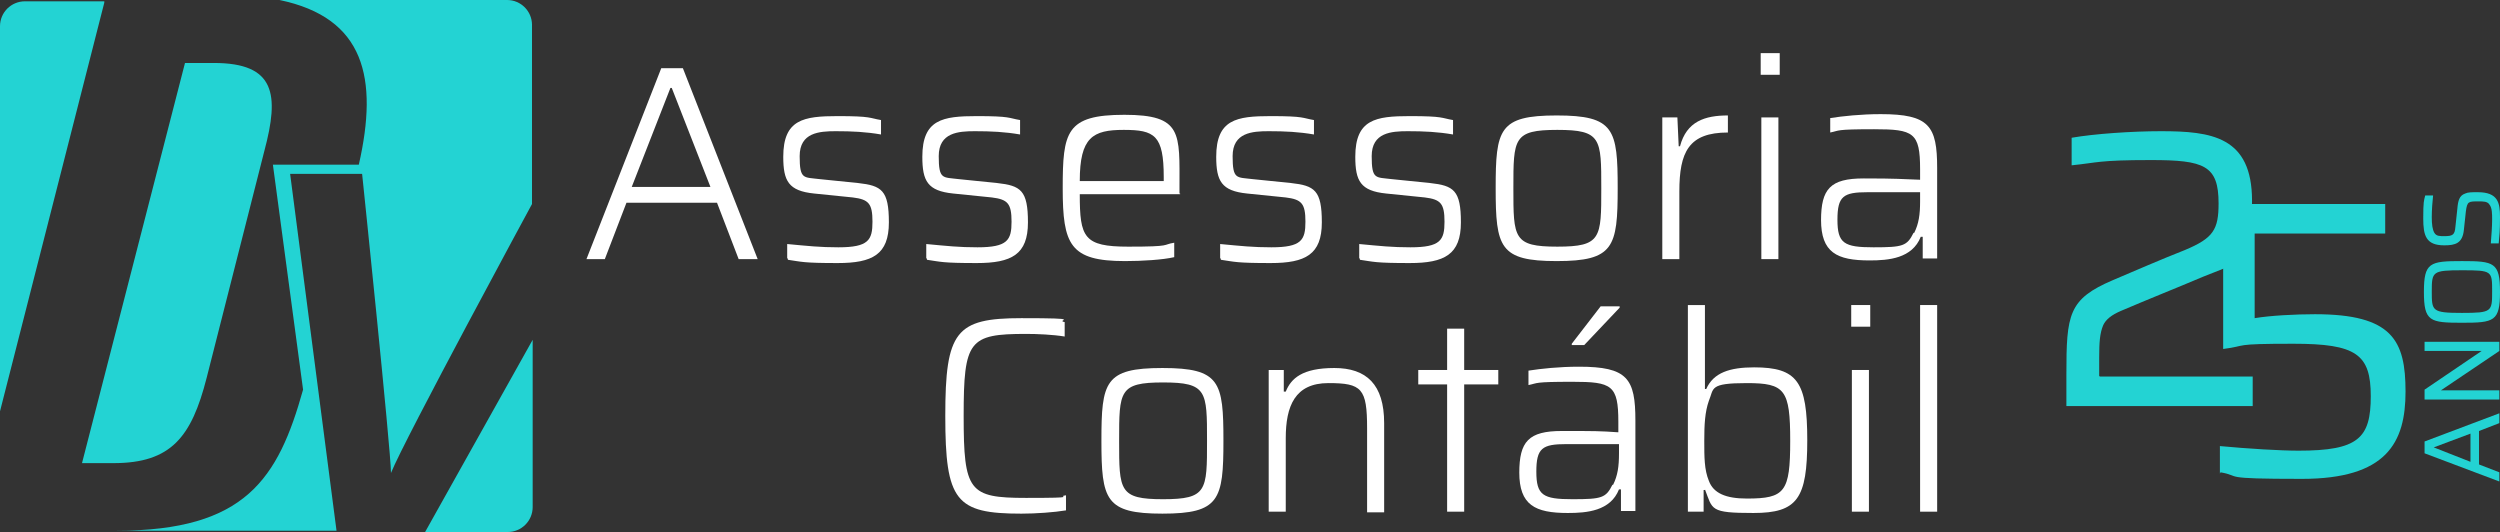
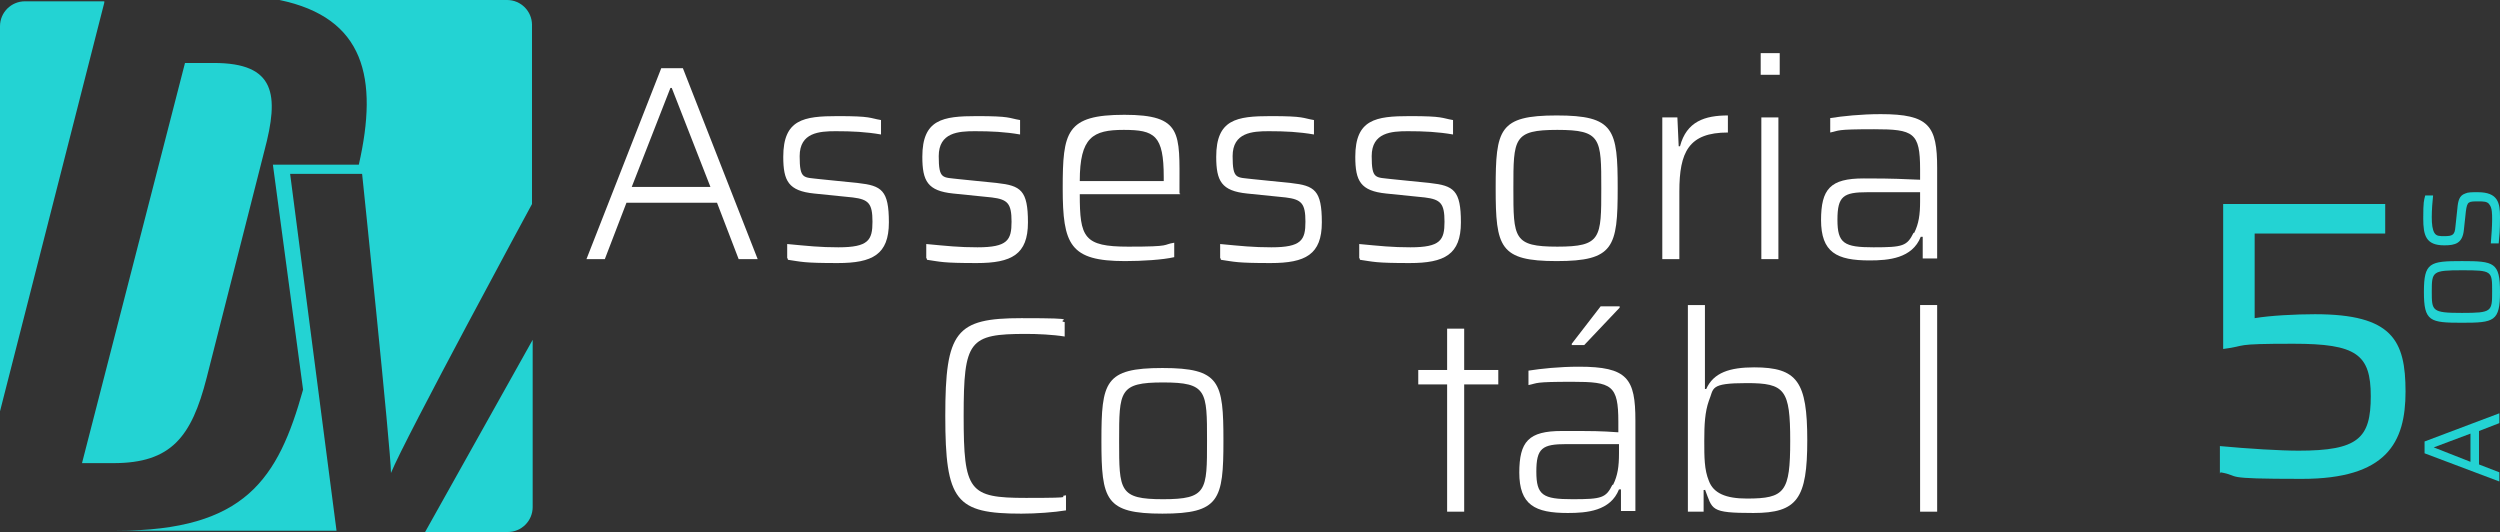
<svg xmlns="http://www.w3.org/2000/svg" id="Camada_1" data-name="Camada 1" version="1.1" viewBox="0 0 381.1 81.1">
  <rect x="0" y="0" width="381.1" height="81.1" fill="#333333" stroke="none" />
  <defs>
    <style>
      .cls-1 {
        fill: #23d3d3;
      }

      .cls-1, .cls-2 {
        stroke-width: 0px;
      }

      .cls-2 {
        fill: #fff;
      }
    </style>
  </defs>
  <g>
    <path class="cls-1" d="M15.9.2H3.8C1.7.2,0,1.9,0,4v58.7L15.9.4h0v-.2h0Z" />
    <path class="cls-1" d="M28.2,9.6l-15.7,61h4.8c8.8,0,11.9-4,14.2-13l8.8-34.6c2.3-8.6,1.7-13.4-7.7-13.4h-4.6.2Z" />
    <path class="cls-1" d="M43.9,26.5h11.3s4.4,42.2,4.4,45.6h0c2.1-5.2,21.5-41,21.5-41V3.8c0-2.1-1.7-3.8-3.8-3.8h-34.7c13,2.7,15.1,11.9,12.1,25.1h-13.1l4.6,34.3c-3.8,13.6-8.8,21.5-28.4,21.5h33.5l-7.1-54.6h0s-.3.2-.3.2Z" />
    <path class="cls-1" d="M64.6,81.1h12.8c2.1,0,3.8-1.7,3.8-3.8v-25.5l-16.4,29.3s-.2,0-.2,0Z" />
  </g>
  <g>
    <path class="cls-2" d="M100.8,10.4h3.3l11.4,29.1h-2.9l-3.3-8.6h-13.8l-3.3,8.6h-2.8s11.4-29.1,11.4-29.1ZM108.3,28.5l-5.9-15.1h-.2l-5.9,15.1h12Z" />
    <path class="cls-2" d="M120,39.4v-2.2c3.2.3,5,.5,7.8.5,4.6,0,5.2-1.1,5.2-3.9s-.6-3.4-3-3.7l-5.9-.6c-3.9-.4-4.7-1.9-4.7-5.6,0-5.7,3.1-6.2,8.3-6.2s4.8.3,6.6.6v2.2c-2.3-.4-4.4-.5-6.9-.5s-5.5.2-5.5,3.8.6,3.2,3,3.5l5.9.6c3.6.4,4.7,1.1,4.7,6s-2.5,6.2-7.8,6.2-5.5-.2-7.6-.5v-.2Z" />
    <path class="cls-2" d="M141.2,39.4v-2.2c3.2.3,5,.5,7.8.5,4.6,0,5.2-1.1,5.2-3.9s-.6-3.4-3-3.7l-5.9-.6c-3.9-.4-4.7-1.9-4.7-5.6,0-5.7,3.1-6.2,8.3-6.2s4.8.3,6.6.6v2.2c-2.3-.4-4.4-.5-6.9-.5s-5.5.2-5.5,3.8.6,3.2,3,3.5l5.9.6c3.6.4,4.7,1.1,4.7,6s-2.5,6.2-7.8,6.2-5.5-.2-7.6-.5v-.2Z" />
    <path class="cls-2" d="M179.9,29.6h-15.3c0,6.6.6,8,7.4,8s5.1-.3,7-.6v2.2c-1.7.4-4.9.6-7.5.6-8.4,0-9.5-2.5-9.5-11.1s.5-11.2,9.4-11.2,8.4,2.8,8.4,11.1v.9h.1ZM164.6,27.6h12.8v-.6c0-6.4-1.4-7.2-6.1-7.2s-6.7,1.1-6.7,7.8Z" />
    <path class="cls-2" d="M186,39.4v-2.2c3.2.3,5,.5,7.8.5,4.6,0,5.2-1.1,5.2-3.9s-.6-3.4-3-3.7l-5.9-.6c-3.9-.4-4.7-1.9-4.7-5.6,0-5.7,3.1-6.2,8.3-6.2s4.8.3,6.6.6v2.2c-2.3-.4-4.4-.5-6.9-.5s-5.5.2-5.5,3.8.6,3.2,3,3.5l5.9.6c3.6.4,4.7,1.1,4.7,6s-2.5,6.2-7.8,6.2-5.5-.2-7.6-.5v-.2Z" />
    <path class="cls-2" d="M207.2,39.4v-2.2c3.2.3,5,.5,7.8.5,4.6,0,5.2-1.1,5.2-3.9s-.6-3.4-3-3.7l-5.9-.6c-3.9-.4-4.7-1.9-4.7-5.6,0-5.7,3.1-6.2,8.3-6.2s4.8.3,6.6.6v2.2c-2.3-.4-4.4-.5-6.9-.5s-5.5.2-5.5,3.8.6,3.2,3,3.5l5.9.6c3.6.4,4.7,1.1,4.7,6s-2.5,6.2-7.8,6.2-5.5-.2-7.6-.5v-.2Z" />
    <path class="cls-2" d="M228,28.7c0-9,.5-11.1,9.3-11.1s9.3,2.1,9.3,11.1-.6,11.1-9.3,11.1-9.3-2.1-9.3-11.1ZM244.1,28.7c0-7.6,0-8.9-6.7-8.9s-6.7,1.3-6.7,8.9,0,8.9,6.7,8.9,6.7-1.3,6.7-8.9Z" />
    <path class="cls-2" d="M253.5,17.9h2.2l.2,4.4h.2c1-3.8,3.8-4.7,7.3-4.7v2.6c-6,0-7.4,3-7.4,9v10.3h-2.6v-21.6h.1Z" />
    <path class="cls-2" d="M268.4,8.1h2.9v3.3h-2.9v-3.3ZM268.5,17.9h2.6v21.6h-2.6v-21.6Z" />
    <path class="cls-2" d="M277.6,33.6c0-4.8,1.4-6.4,6.5-6.4s5.7.1,8.6.2v-1.6c0-5.6-1-6.1-7-6.1s-5.2.2-6.7.5v-2.2c1.9-.3,4.7-.6,7.7-.6,7.4,0,8.6,1.8,8.6,8.2v13.8h-2.2v-3.3h-.3c-1.3,3.3-4.9,3.6-7.8,3.6-5,0-7.4-1.2-7.4-6.2h0ZM291.8,35.5c.7-1.4.9-2.8.9-4.8v-1.4h-8c-3.7,0-4.6.6-4.6,4.2s1,4.2,5.5,4.2,5.1-.2,6.1-2.2h.1Z" />
  </g>
  <g>
    <path class="cls-2" d="M144.1,63.4c0-12.9,1.6-14.9,11.6-14.9s5,.3,6.6.6v2.2c-1.8-.3-4.2-.4-5.9-.4-8.7,0-9.5,1-9.5,12.5s.8,12.5,9.5,12.5,4.4-.2,6.1-.4v2.3c-1.8.3-4.6.5-6.8.5-10,0-11.6-1.9-11.6-14.9h0Z" />
    <path class="cls-2" d="M167.9,67.2c0-9,.5-11.1,9.3-11.1s9.3,2.1,9.3,11.1-.6,11.1-9.3,11.1-9.3-2.1-9.3-11.1ZM184,67.2c0-7.6,0-8.9-6.7-8.9s-6.7,1.3-6.7,8.9,0,8.9,6.7,8.9,6.7-1.3,6.7-8.9Z" />
-     <path class="cls-2" d="M193.4,56.4h2.3v3.3h.3c.8-2,2.5-3.6,7.4-3.6s7.6,2.5,7.6,8.4v13.6h-2.6v-12.8c0-6.1-.8-6.9-5.9-6.9s-6.5,3.5-6.5,8.4v11.2h-2.6s0-21.6,0-21.6Z" />
    <path class="cls-2" d="M220.6,58.6h-4.4v-2.2h4.4v-6.3h2.6v6.3h5.2v2.2h-5.2v19.4h-2.6v-19.4Z" />
    <path class="cls-2" d="M231.6,72.1c0-4.8,1.4-6.4,6.5-6.4s5.7,0,8.6.2v-1.6c0-5.6-1-6.1-7-6.1s-5.2.2-6.7.5v-2.2c1.9-.3,4.7-.6,7.7-.6,7.4,0,8.6,1.8,8.6,8.2v13.8h-2.2v-3.3h-.3c-1.3,3.3-4.9,3.6-7.8,3.6-5,0-7.4-1.2-7.4-6.2h0ZM245.9,73.9c.7-1.4.9-2.8.9-4.8v-1.4h-8c-3.7,0-4.6.6-4.6,4.2s1,4.2,5.5,4.2,5.1-.2,6.1-2.2h.1ZM239.6,52.4l4.4-5.7h2.9v.2l-5.4,5.7h-1.9v-.2Z" />
    <path class="cls-2" d="M259.9,74.7h-.2v3.3h-2.4v-31.5h2.6v12.8h.2c1.1-2.5,3.6-3.3,7.3-3.3,6.6,0,8.1,2.2,8.1,11.1s-1.5,11.1-8.2,11.1-6.2-.5-7.4-3.6h0ZM272.9,67.2c0-7.8-.8-8.8-6.6-8.8s-5,.8-5.8,2.7c-.6,1.7-.7,3.6-.7,6.1s0,4.4.7,6.1c.7,1.9,2.6,2.7,5.8,2.7,5.8,0,6.6-1,6.6-8.8Z" />
-     <path class="cls-2" d="M282.2,46.5h2.9v3.3h-2.9v-3.3ZM282.3,56.4h2.6v21.6h-2.6v-21.6Z" />
    <path class="cls-2" d="M292.7,46.5h2.6v31.5h-2.6v-31.5Z" />
  </g>
  <g>
    <g>
-       <path class="cls-1" d="M320.1,57.4h23.3v4.5h-28.4v-4.8c0-9.2.3-11.5,7.1-14.4,3.3-1.4,7.2-3.1,11-4.6,4.3-1.8,5.1-3.1,5.1-7.1,0-5.8-2.2-6.6-10.3-6.6s-8.1.4-12.1.8v-4.2c3.4-.6,9.2-1,13.6-1,7.7,0,13.9.8,13.9,10.6s-2.2,9.4-7.5,11.6c-4,1.7-8.3,3.4-12.5,5.2-1.4.6-2.3,1.3-2.7,2.2-.5,1.2-.6,2.6-.6,4.9v2.8Z" />
      <path class="cls-1" d="M338.4,72.2v-4.2c4.3.4,9.2.7,12,.7,9.1,0,11-1.9,11-8.3s-2.2-8-11.8-8-6.8.3-10.7.8v-22.1h24.7v4.5h-19.9v12.9c2.4-.4,6.2-.6,9.2-.6,11.8,0,13.8,4,13.8,11.8s-2.9,13.3-15.8,13.3-9-.4-12.4-1Z" />
    </g>
    <g>
      <path class="cls-1" d="M369.6,69.1v-1.8l11.4-4.3v1.5l-3.1,1.2v5.1l3.1,1.2v1.4l-11.4-4.3ZM376.6,66.1l-5.6,2.1h0c0,0,5.6,2.2,5.6,2.2v-4.3Z" />
-       <path class="cls-1" d="M369.6,60.9v-1.5l8.7-5.9h0c0,0-8.7,0-8.7,0v-1.4h11.4v1.4l-8.9,6h0c0,0,8.9,0,8.9,0v1.4h-11.4Z" />
      <path class="cls-1" d="M375.3,49.2c-4.9,0-5.8-.2-5.8-4.7s.9-4.7,5.8-4.7,5.8.2,5.8,4.7-.9,4.7-5.8,4.7ZM375.3,41.2c-4.5,0-4.6.2-4.6,3.2s0,3.3,4.6,3.3,4.6-.2,4.6-3.3,0-3.2-4.6-3.2Z" />
      <path class="cls-1" d="M380.9,37.1h-1.2c.1-1.2.2-2.7.2-3.6s0-1.8-.4-2.3c-.3-.5-.9-.5-1.7-.5-1.5,0-1.7,0-1.9,1.5l-.3,2.8c-.2,2.1-1.3,2.4-3,2.4-2.8,0-3.2-1.5-3.2-4.1s.1-2.7.3-3.5h1.2c-.1.9-.2,2.2-.2,3.3s.1,1.9.4,2.4c.3.5.8.5,1.5.5,1.3,0,1.6-.2,1.7-1.4l.3-2.8c.1-1.2.3-2,1.2-2.3.4-.2,1-.2,1.9-.2,3.1,0,3.4,1.6,3.4,3.8s-.1,2.9-.2,4Z" />
    </g>
  </g>
</svg>